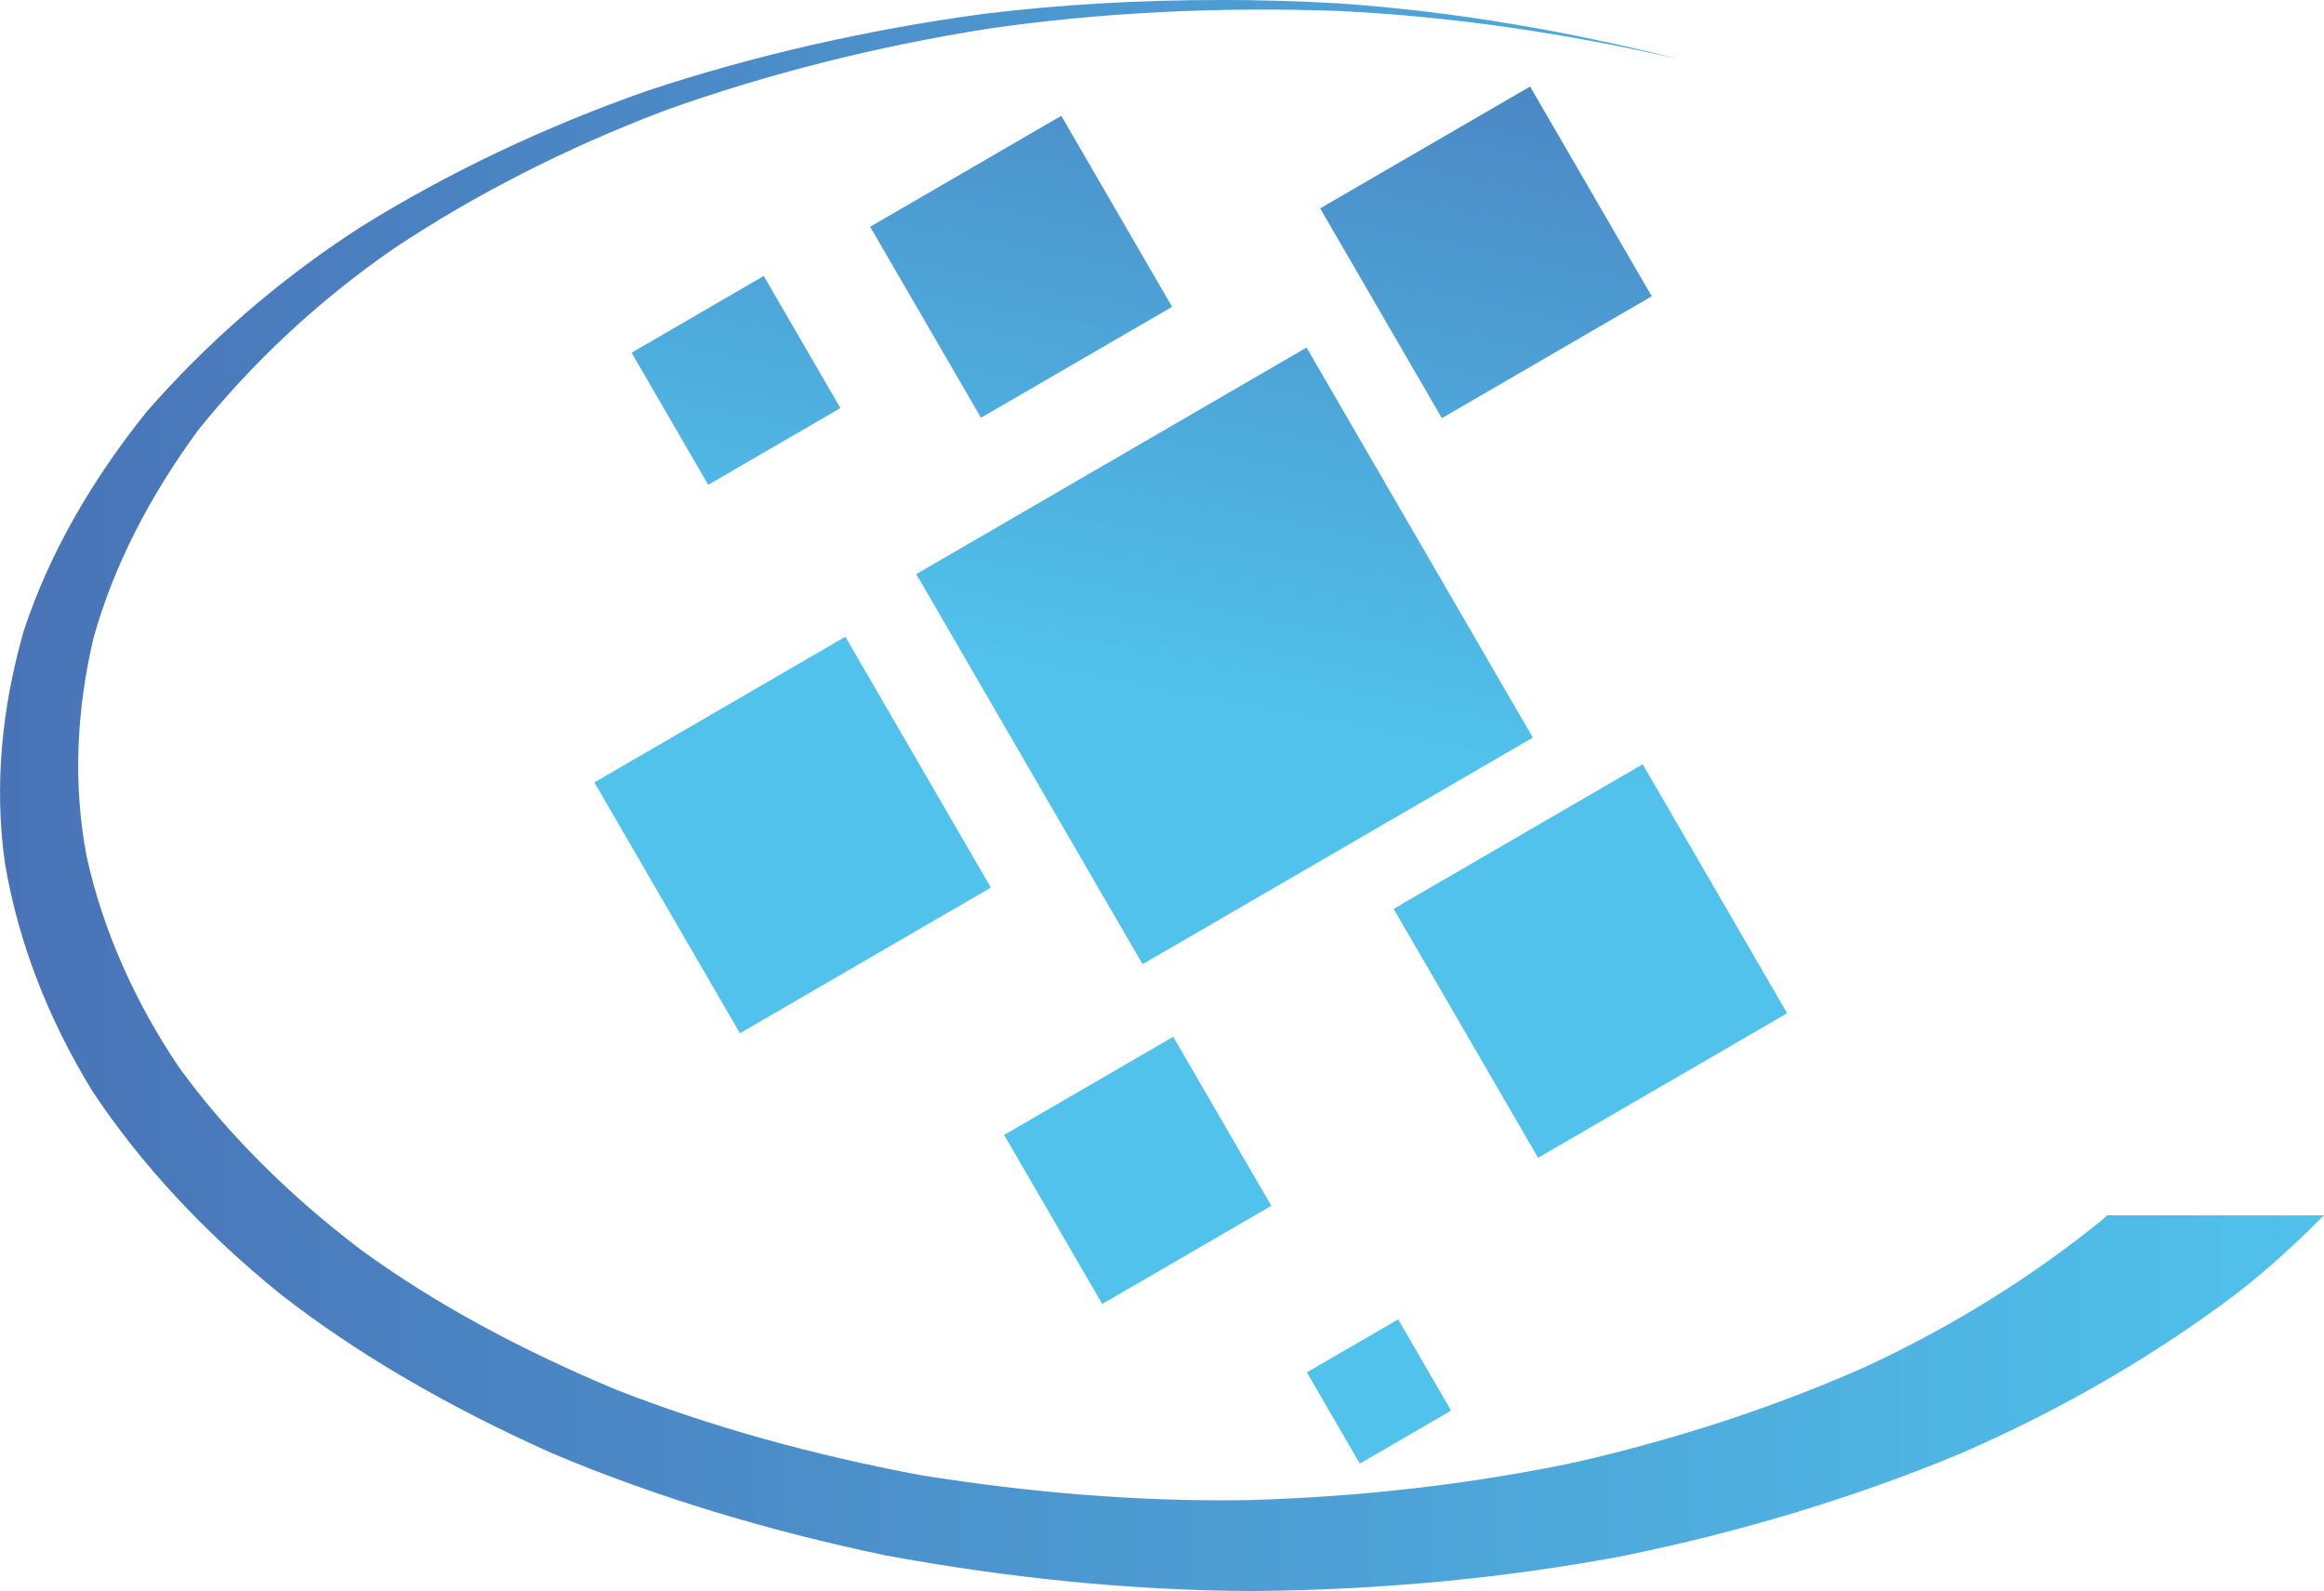
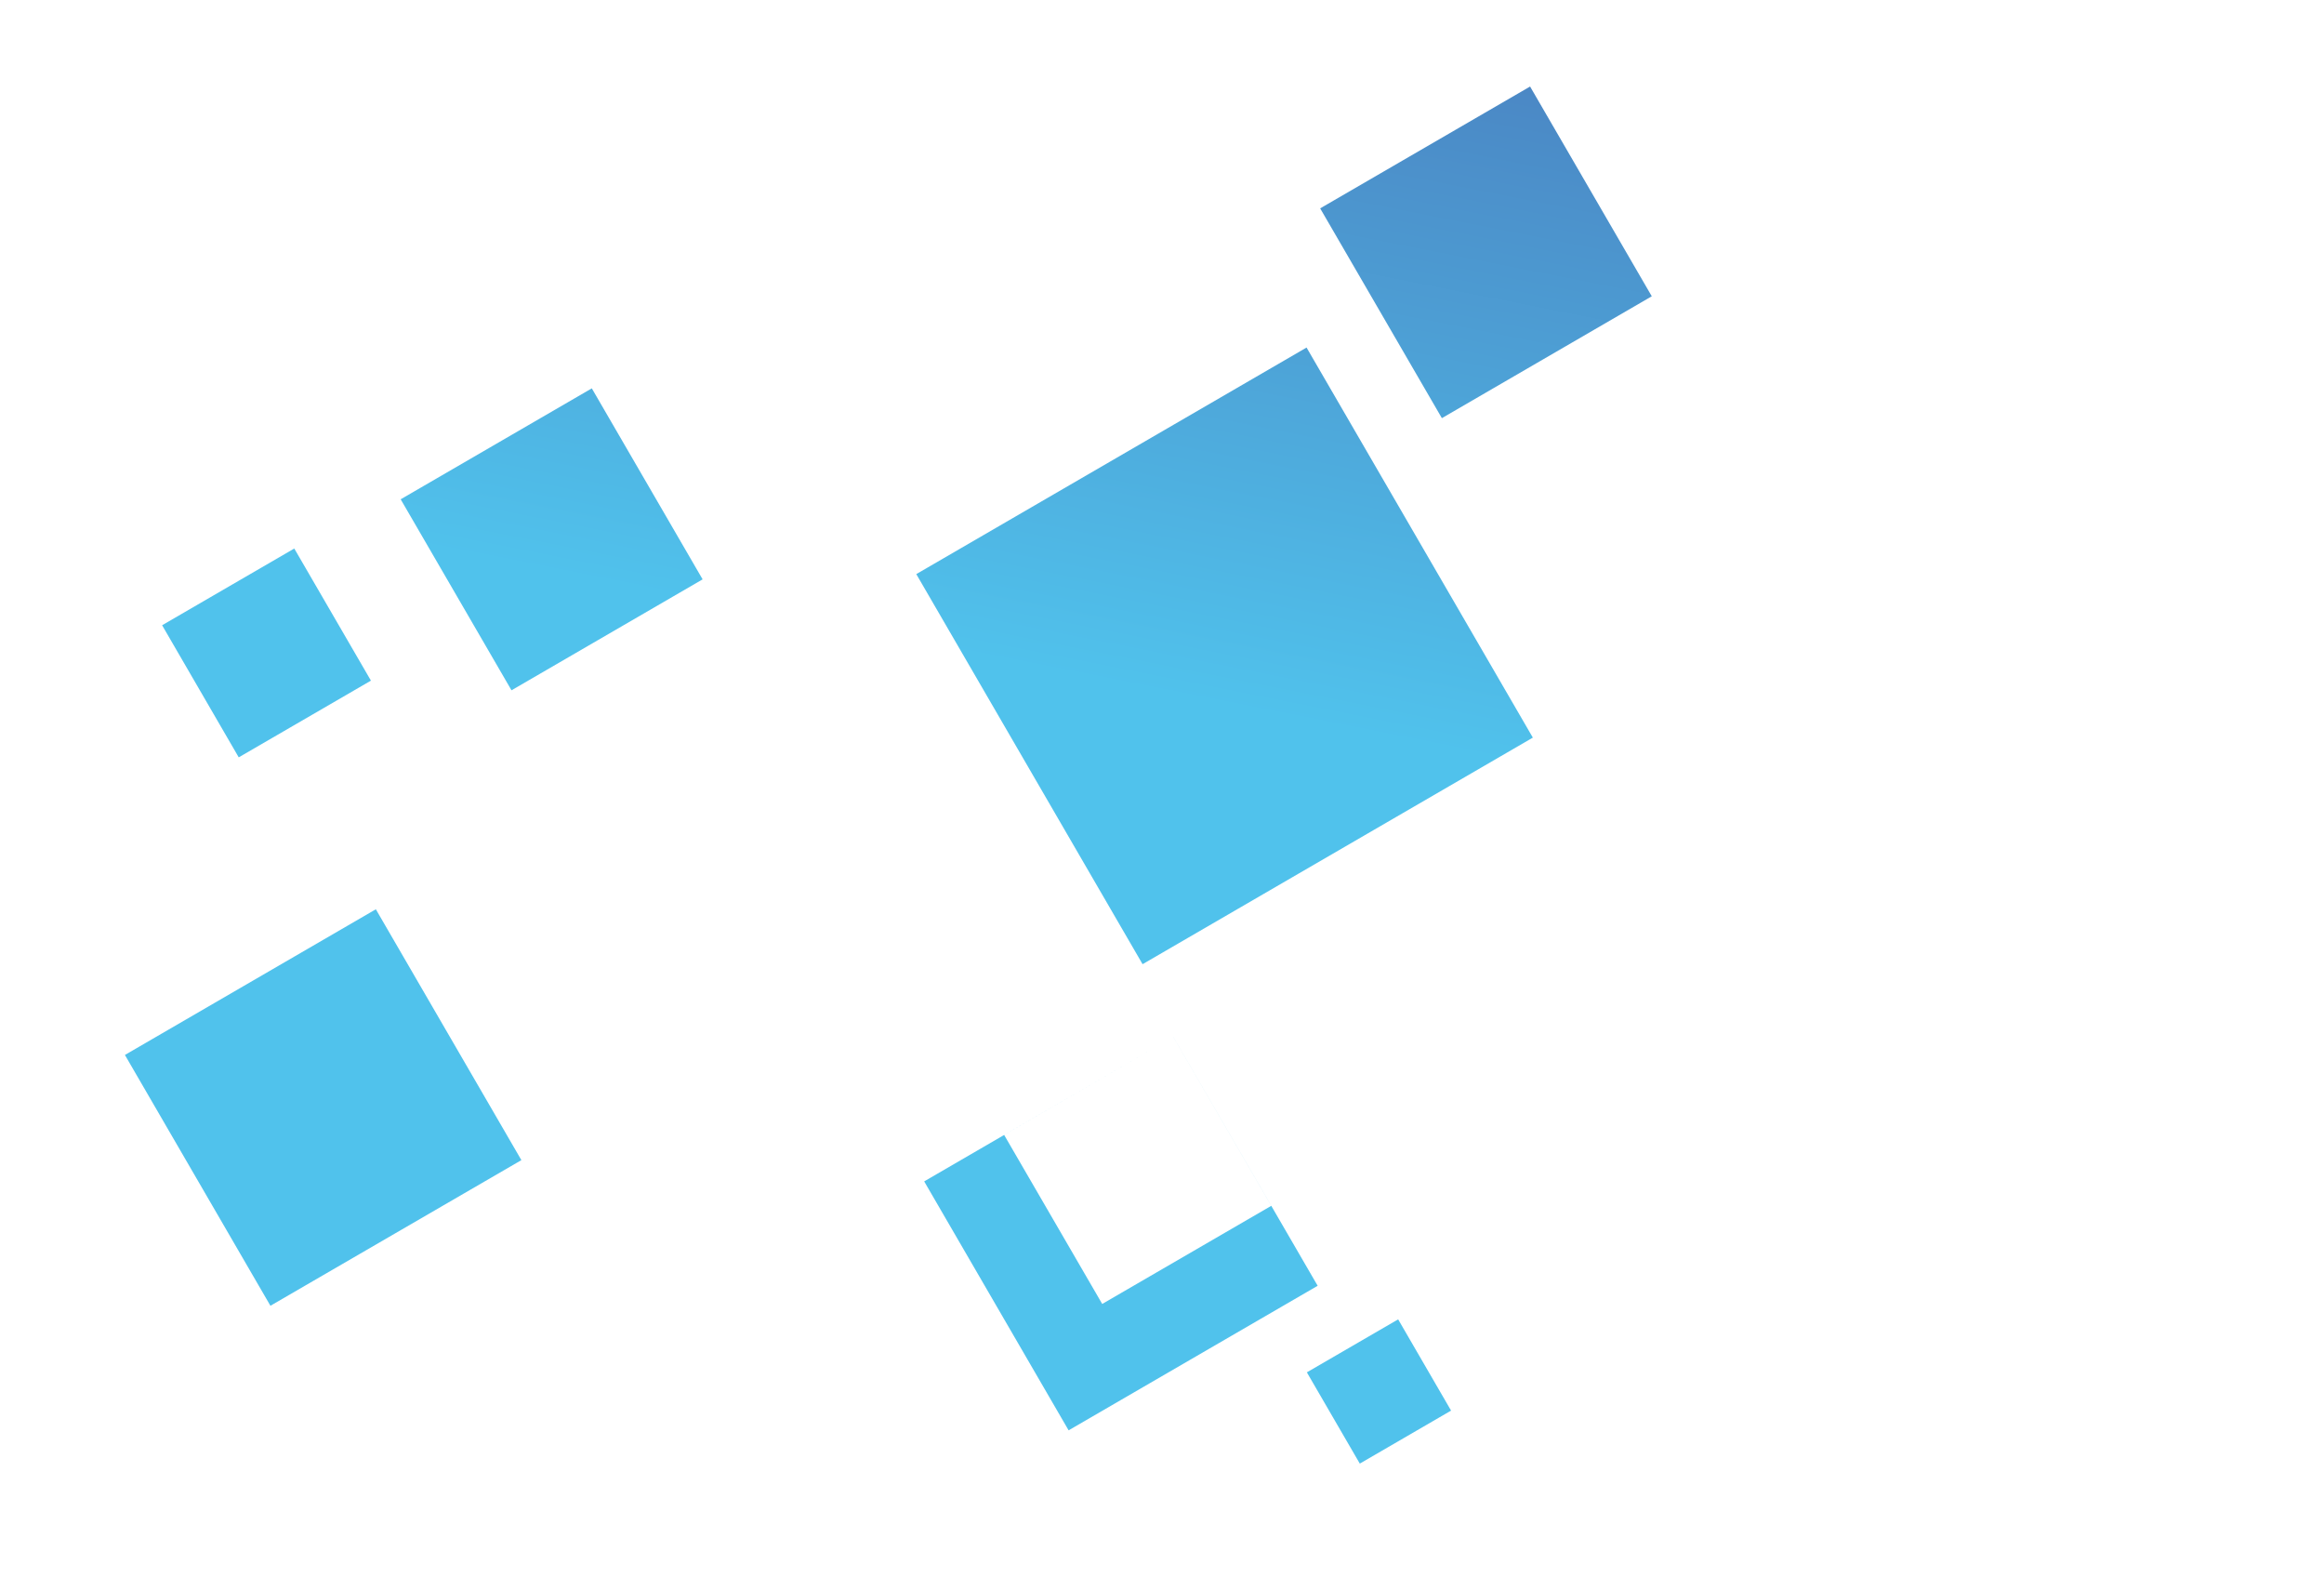
<svg xmlns="http://www.w3.org/2000/svg" xmlns:xlink="http://www.w3.org/1999/xlink" xml:space="preserve" width="22.886mm" height="15.664mm" version="1.1" style="shape-rendering:geometricPrecision; text-rendering:geometricPrecision; image-rendering:optimizeQuality; fill-rule:evenodd; clip-rule:evenodd" viewBox="0 0 536 366.85">
  <defs>
    <style type="text/css">
   
    .fil1 {fill:url(#id0)}
    .fil0 {fill:url(#id1)}
   
  </style>
    <linearGradient id="id0" gradientUnits="userSpaceOnUse" x1="1.41" y1="183.43" x2="536" y2="183.43">
      <stop offset="0" style="stop-opacity:1; stop-color:#4973B7" />
      <stop offset="1" style="stop-opacity:1; stop-color:#50C2EC" />
    </linearGradient>
    <linearGradient id="id1" gradientUnits="userSpaceOnUse" xlink:href="#id0" x1="318.65" y1="-42.82" x2="278.01" y2="162.03">
  </linearGradient>
  </defs>
  <g id="Katman_x0020_1">
-     <path class="fil0" d="M301.34 80.13l-90.01 52.24 52.19 89.94 90.01 -52.24 -52.19 -89.94zm51.55 -60.18l-48.41 28.09 28.07 48.37 48.41 -28.1 -28.07 -48.37zm-30.42 284.25l-21.06 12.22 12.21 21.04 21.05 -12.22 -12.2 -21.03zm-51.88 -65.15l-39 22.63 22.62 38.97 39 -22.63 -22.62 -38.97zm108.28 -62.84l-57.44 33.34 33.31 57.4 57.44 -33.33 -33.31 -57.4zm-202.72 -112.58l-30.48 17.69 17.67 30.46 30.49 -17.69 -17.68 -30.46zm18.81 83.18l-57.87 33.59 33.56 57.83 57.88 -33.58 -33.56 -57.83zm5.73 -94.53l25.56 44.04 44.08 -25.58 -25.56 -44.04 -44.08 25.58z" />
-     <path class="fil1" d="M281.35 -0l-0.43 0c-18.05,0 -36.12,1.02 -53.95,3.18 -26.79,3.62 -52.81,9.54 -77.31,17.62 -24.18,8.45 -46.46,19.1 -66.35,31.46 -19.57,12.6 -35.91,27.15 -49.53,42.72 -12.74,15.88 -22.46,32.78 -28.27,50.37 -5.08,17.65 -6.91,35.75 -4.36,53.74 3.05,17.95 9.81,35.62 20.16,52.49 11.07,16.68 25.6,32.39 43.2,46.67 18.01,14.09 39.35,26.32 62.7,36.77 23.79,10.07 49.74,17.89 76.9,23.58 27.44,5.06 55.89,8.13 84.65,8.24 28.7,-0.21 57.38,-2.81 85.1,-7.99 27.5,-5.58 53.82,-13.54 78.17,-23.65 24.05,-10.43 45.62,-23.14 64.46,-37.43 7.09,-5.58 13.47,-11.49 19.5,-17.55l-50.02 0c-0.45,0.39 -0.84,0.81 -1.3,1.2 -15.62,12.62 -33.67,24.06 -54.14,33.6 -20.77,9.24 -43.43,16.72 -67.38,22.18 -24.15,5.06 -49.36,7.91 -74.83,8.67 -25.52,0.45 -51.01,-1.75 -75.89,-5.73 -24.63,-4.6 -48.45,-11.13 -70.47,-19.78 -21.59,-9.02 -41.62,-19.7 -58.76,-32.23 -16.75,-12.72 -30.88,-26.86 -41.94,-42.06 -10.35,-15.39 -17.49,-31.66 -21.23,-48.34 -3.24,-16.74 -2.41,-33.72 1.49,-50.46 4.62,-16.68 12.99,-32.89 24.32,-48.28 12.2,-15.08 27.06,-29.34 45.24,-41.86 18.5,-12.27 39.45,-23.03 62.51,-31.75 23.36,-8.34 48.43,-14.68 74.52,-18.8 26.22,-3.77 53.23,-5 80.16,-4.08 26.95,1.26 53.4,5.31 78.96,11.12 -25.23,-6.35 -51.59,-11.01 -78.73,-12.86 -9.02,-0.51 -18.08,-0.77 -27.14,-0.78z" />
+     <path class="fil0" d="M301.34 80.13l-90.01 52.24 52.19 89.94 90.01 -52.24 -52.19 -89.94zm51.55 -60.18l-48.41 28.09 28.07 48.37 48.41 -28.1 -28.07 -48.37zm-30.42 284.25l-21.06 12.22 12.21 21.04 21.05 -12.22 -12.2 -21.03zm-51.88 -65.15l-39 22.63 22.62 38.97 39 -22.63 -22.62 -38.97zl-57.44 33.34 33.31 57.4 57.44 -33.33 -33.31 -57.4zm-202.72 -112.58l-30.48 17.69 17.67 30.46 30.49 -17.69 -17.68 -30.46zm18.81 83.18l-57.87 33.59 33.56 57.83 57.88 -33.58 -33.56 -57.83zm5.73 -94.53l25.56 44.04 44.08 -25.58 -25.56 -44.04 -44.08 25.58z" />
  </g>
</svg>